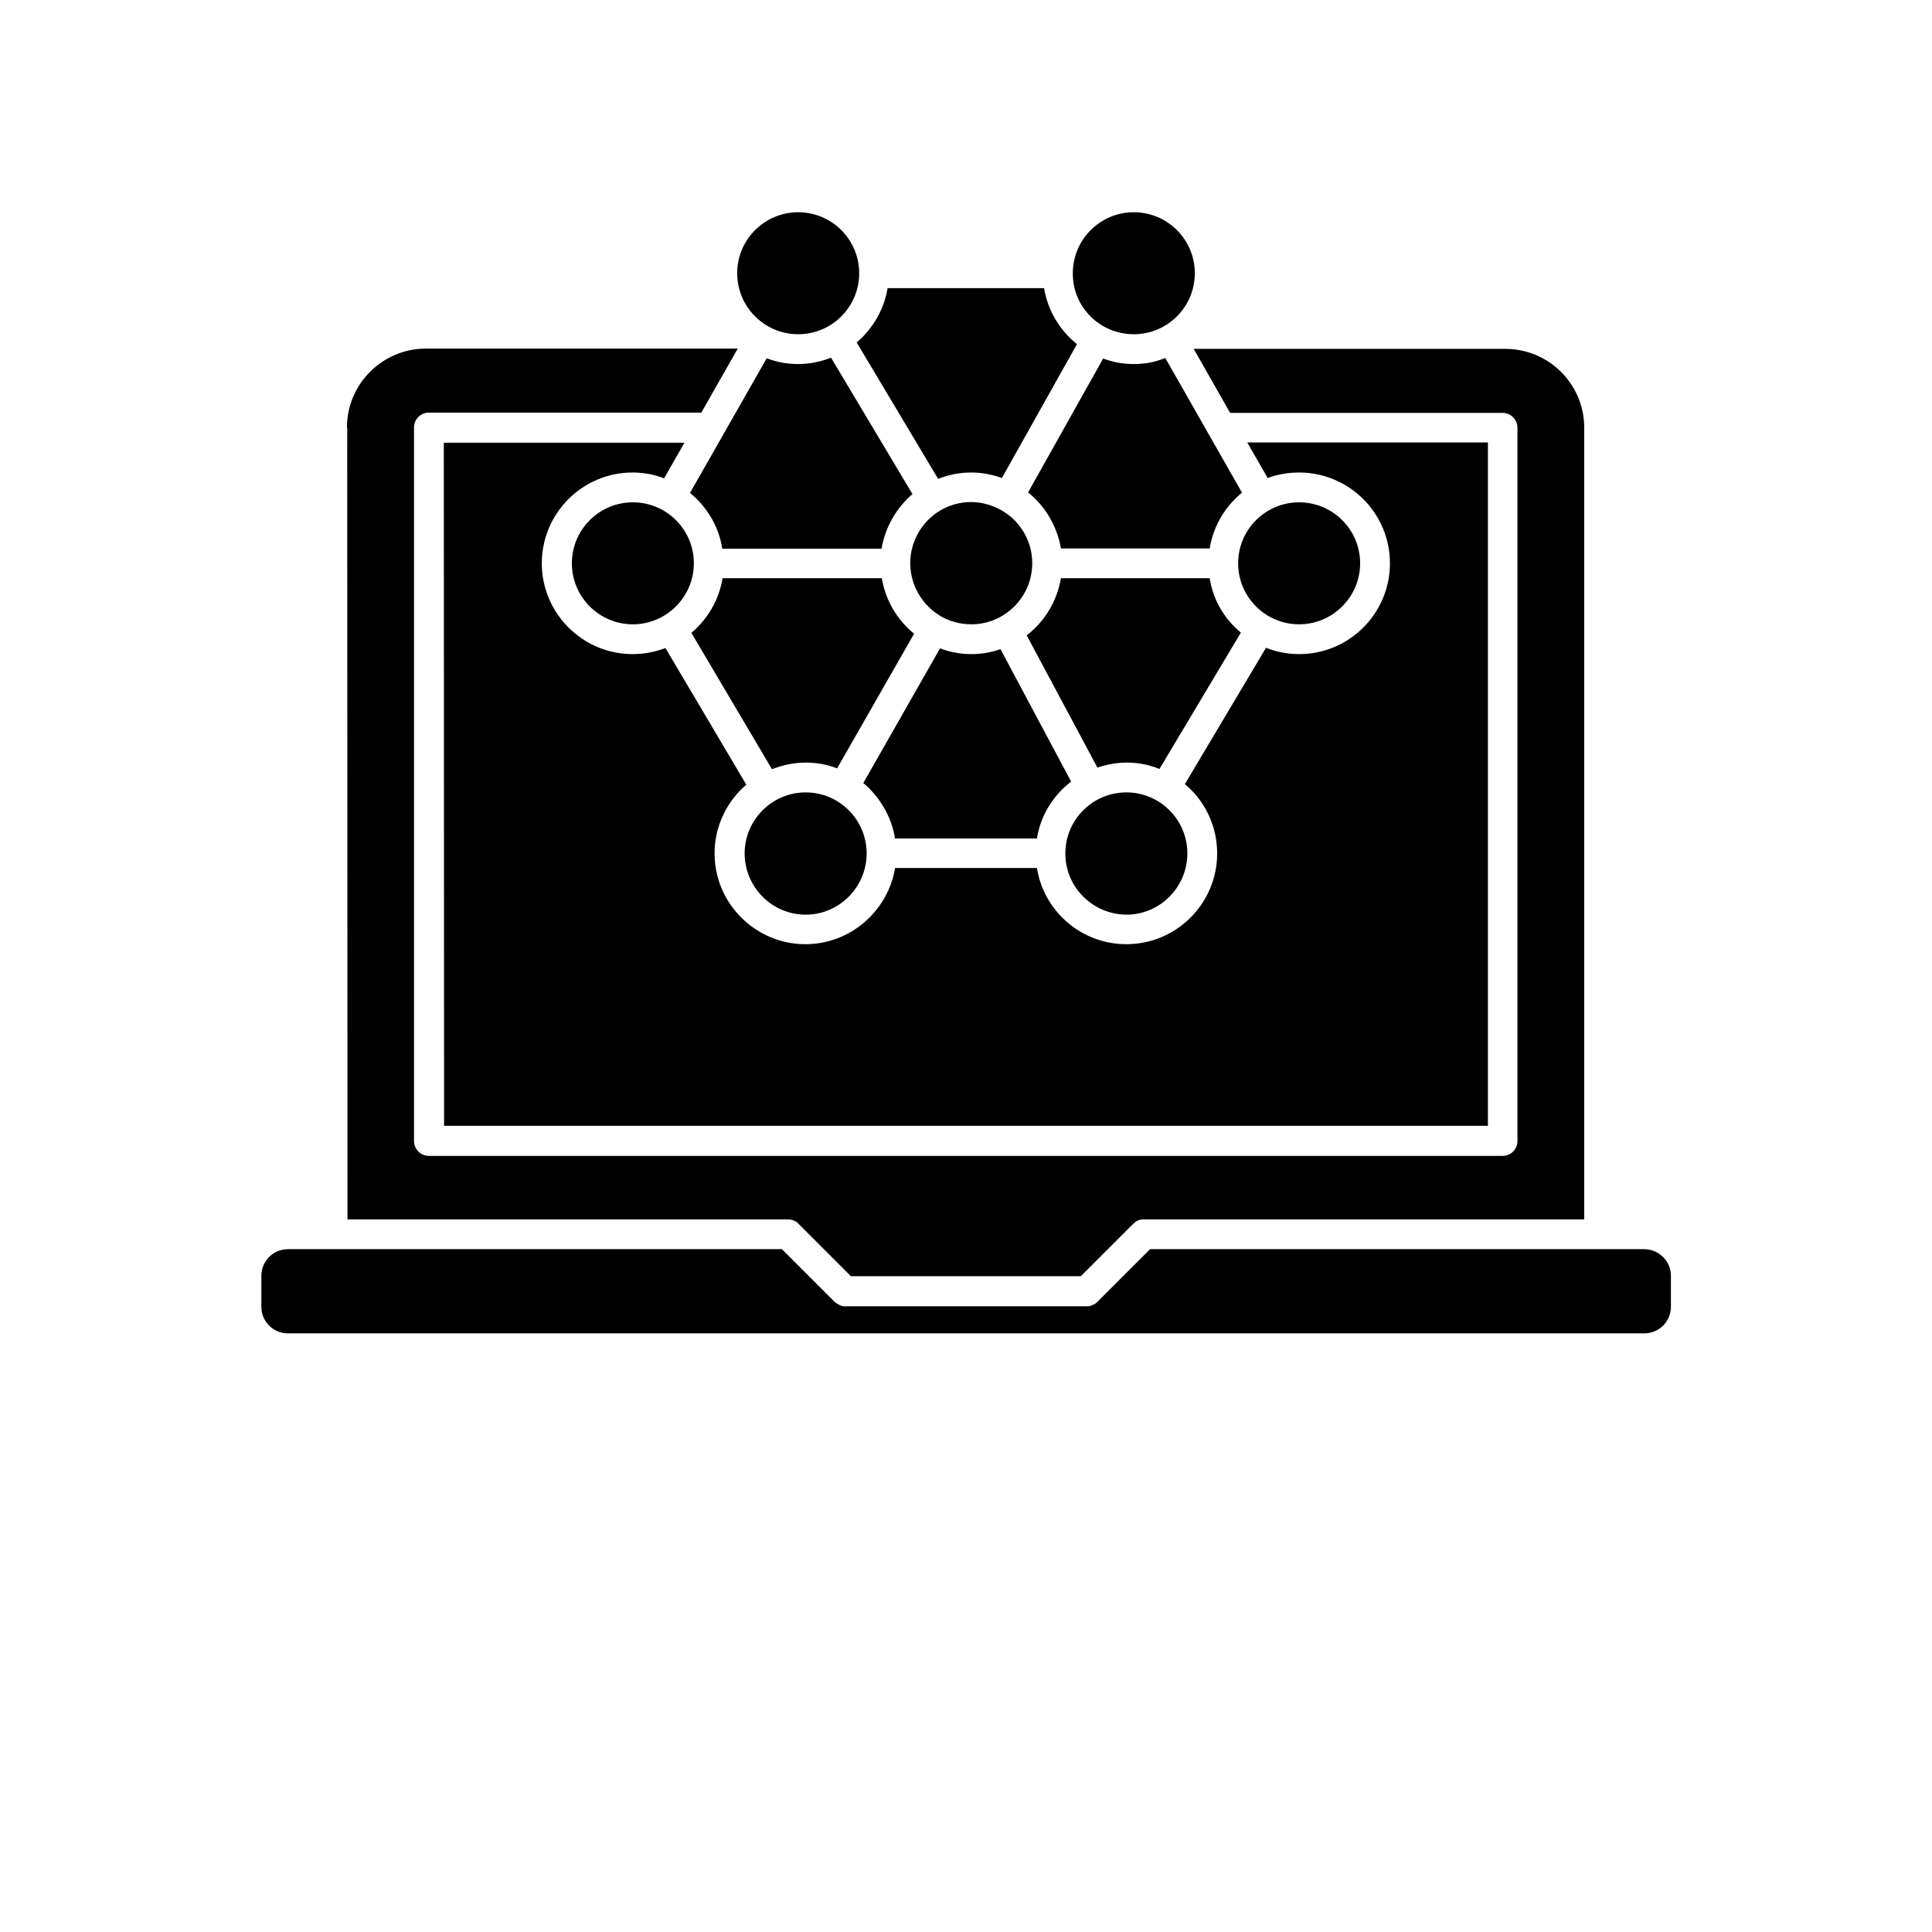
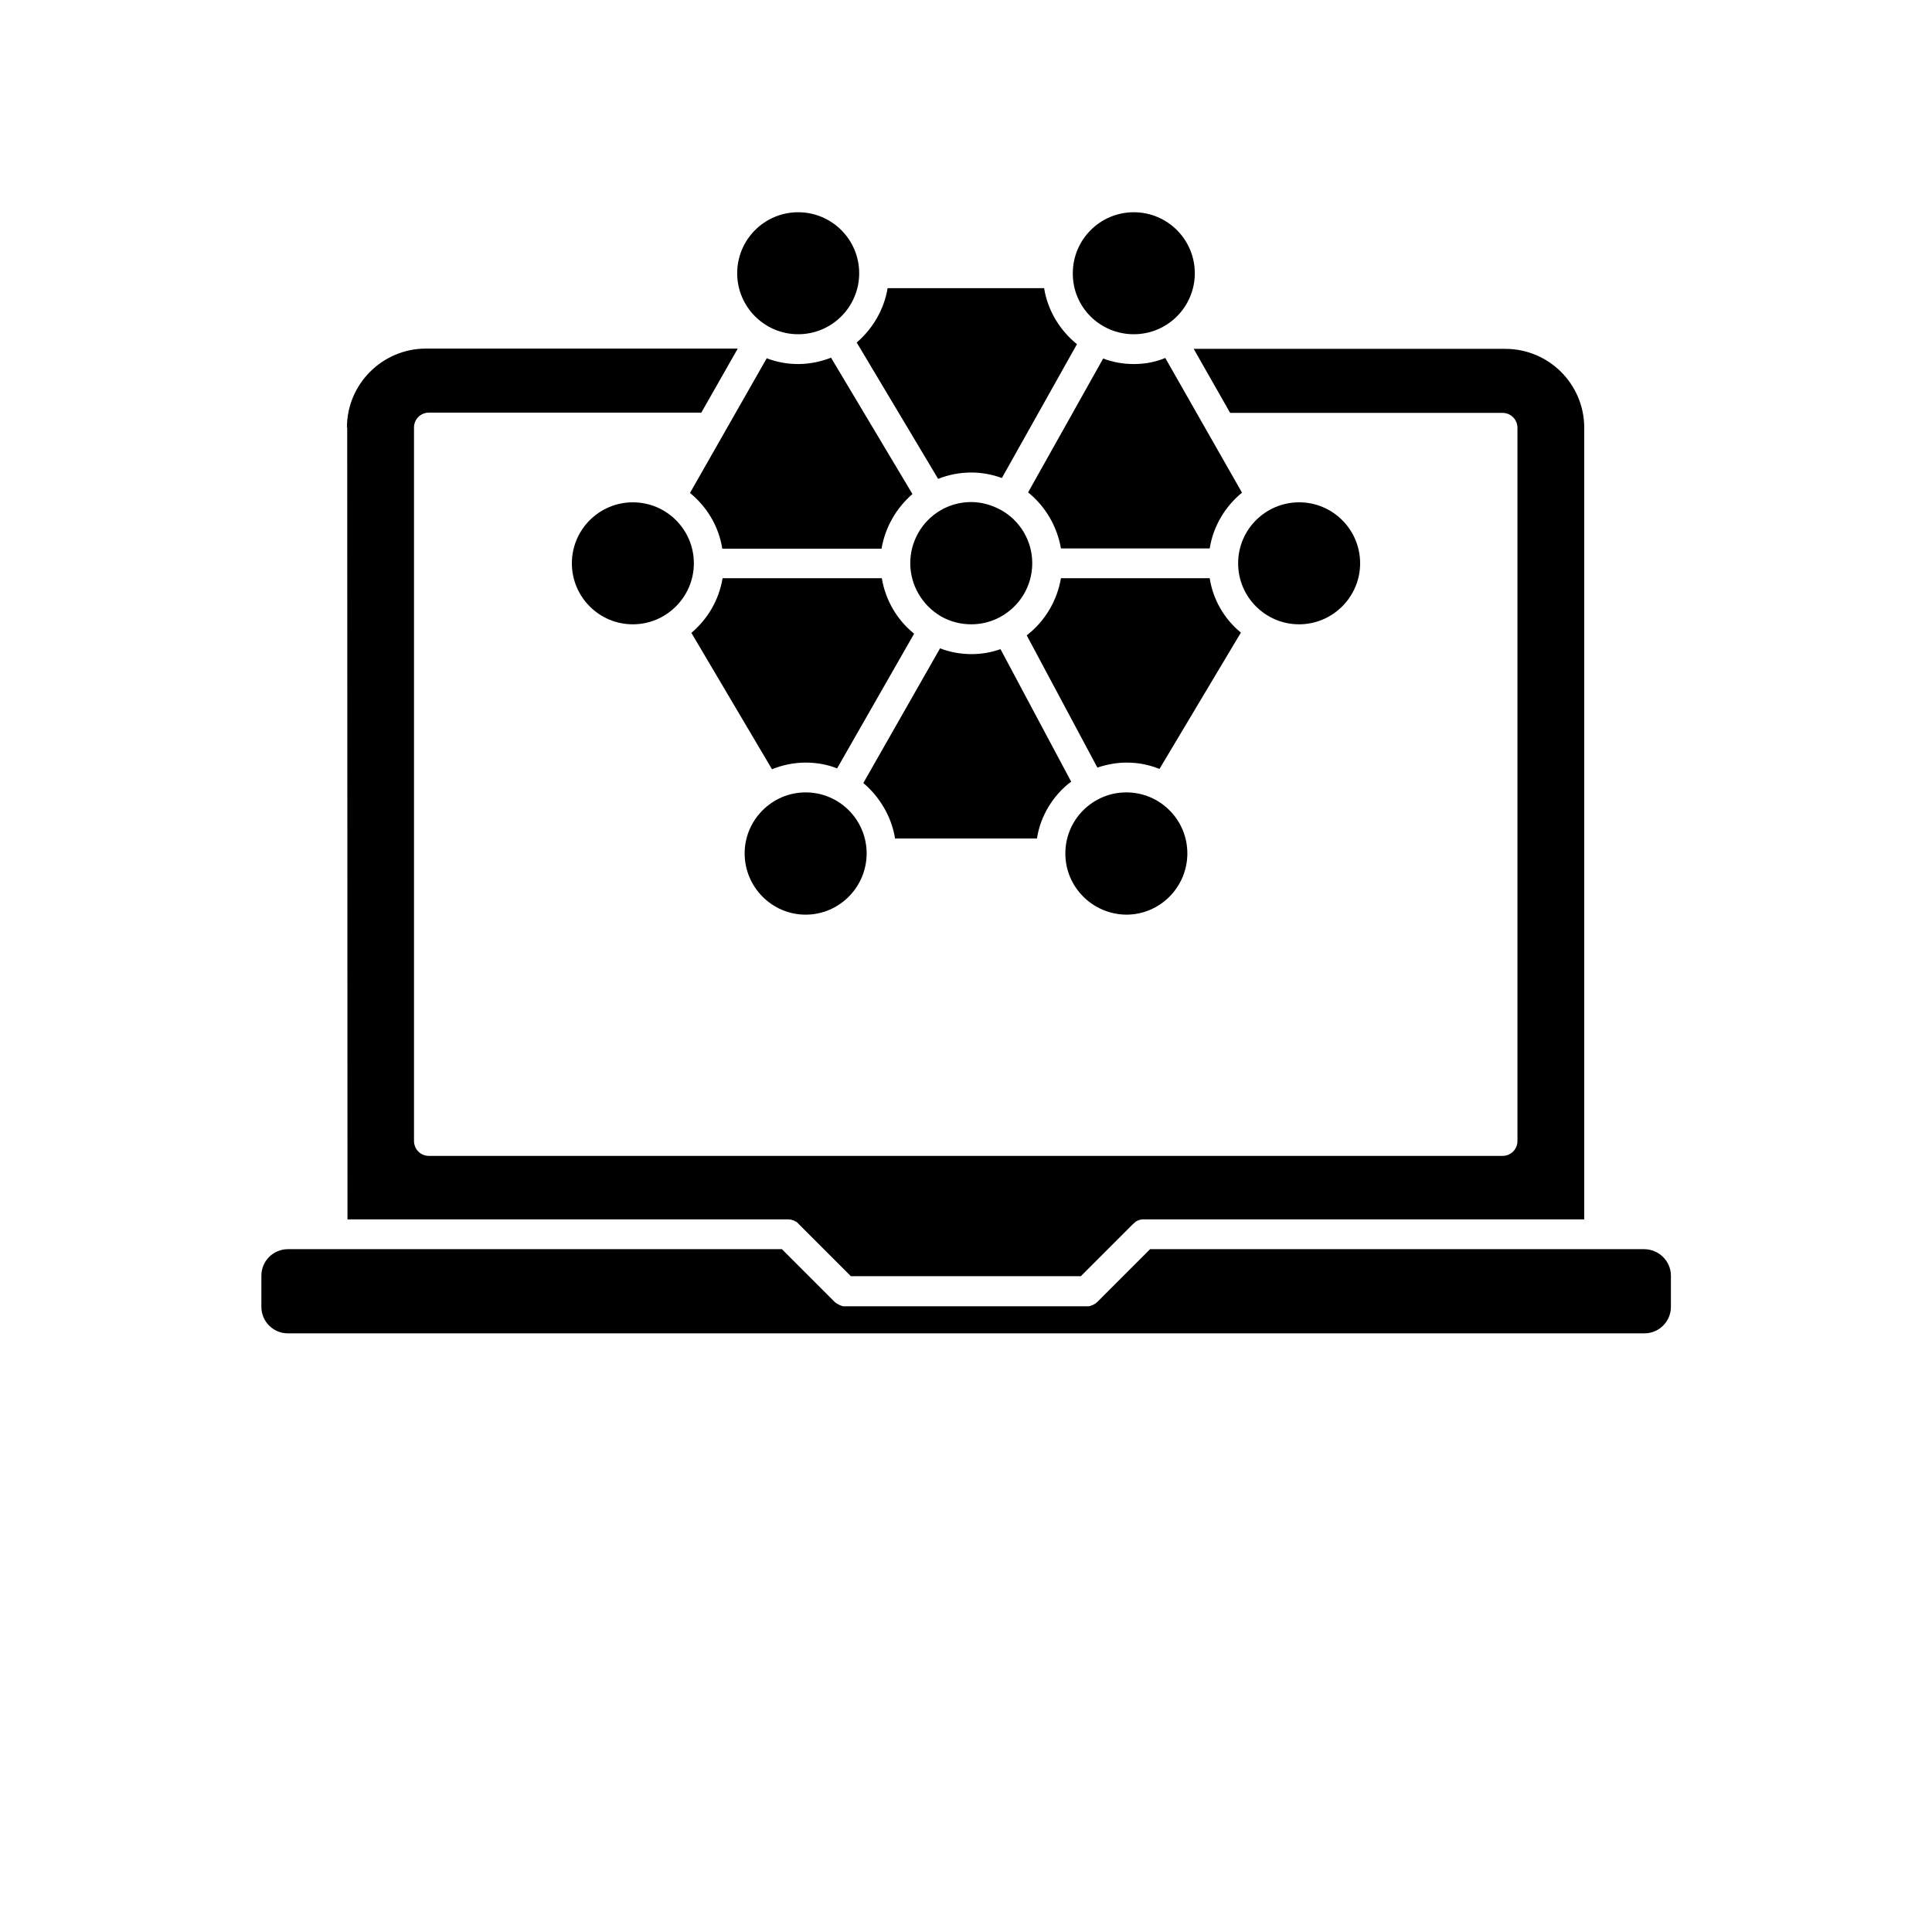
<svg xmlns="http://www.w3.org/2000/svg" id="Camada_1" x="0px" y="0px" viewBox="0 0 700 700" style="enable-background:new 0 0 700 700;" xml:space="preserve">
  <g>
    <path d="M595.7,452.6h-179l-19,19c-0.3,0.3-0.6,0.5-0.8,0.7c-0.1,0.1-0.3,0.2-0.4,0.2c-0.2,0.1-0.3,0.2-0.5,0.3  c-0.2,0.1-0.4,0.1-0.6,0.2c-0.2,0.1-0.3,0.1-0.4,0.2c-0.4,0.1-0.7,0.1-1.1,0.1h-87.8c-0.3,0-0.7,0-1-0.1c-0.2-0.1-0.3-0.1-0.5-0.2  c-0.2-0.1-0.3-0.1-0.5-0.2s-0.3-0.2-0.5-0.3c-0.2-0.1-0.3-0.1-0.4-0.2c-0.3-0.2-0.6-0.4-0.8-0.6l-0.1-0.1l-19-19h-179  c-5.3,0-9.6,4.3-9.6,9.6v11.3c0,5.3,4.3,9.6,9.6,9.6h491.5c5.3,0,9.6-4.3,9.6-9.6v-11.3C605.4,456.9,601,452.6,595.7,452.6  L595.7,452.6z" />
    <path d="M470.7,226.2c12.2,0,22.1-10,22.1-22.1c0-12.2-9.9-22.1-22.1-22.1c-12.2,0-22.1,9.9-22.1,22.1  C448.6,216.3,458.5,226.2,470.7,226.2z" />
-     <path d="M160.9,407.9h378.2l0-247.6h-87.2l7.4,12.9c3.5-1.3,7.4-2,11.4-2c18.1,0,32.9,14.7,32.9,32.9c0,18.1-14.7,32.9-32.9,32.9  c-4.2,0-8.2-0.8-12-2.3l-29.4,49.4c7.2,6,11.7,15.1,11.7,25.1c0,18.1-14.7,32.9-32.9,32.9c-16.3,0-29.9-11.9-32.4-27.6h-51.4  c-2.6,15.6-16.2,27.6-32.5,27.6c-18.1,0-32.9-14.8-32.9-32.9c0-9.9,4.5-18.9,11.5-24.9l-29.3-49.5c-3.7,1.4-7.7,2.2-11.9,2.2  c-18.1,0-32.9-14.8-32.9-32.9c0-18.1,14.7-32.9,32.9-32.9c4,0,7.8,0.7,11.4,2.1l7.4-12.9l-87.2,0L160.9,407.9z" />
    <path d="M408.1,331.4c12.2,0,22.1-10,22.1-22.2c0-12.2-9.9-22.1-22.1-22.1S386,297,386,309.2v0.1  C386,321.4,395.9,331.3,408.1,331.4L408.1,331.4z" />
    <path d="M291.9,331.4c12.2,0,22.1-10,22.1-22.2c0-12.2-9.9-22.1-22.1-22.1c-12.2,0-22.1,10-22.1,22.1  C269.8,321.4,279.7,331.4,291.9,331.4z" />
    <path d="M229.3,182c-12.2,0-22.1,9.9-22.1,22.1c0,12.2,9.9,22.1,22.1,22.1c12.2,0,22.1-10,22.1-22.1  C251.4,191.9,241.5,182,229.3,182z" />
    <path d="M410.8,121.1c12.2,0,22.1-9.9,22.1-22.1c0-12.2-9.9-22.1-22.1-22.1c-12.2,0-22.1,9.9-22.1,22.1  C388.6,111.2,398.5,121.1,410.8,121.1z" />
    <path d="M289.2,121.1c12.2,0,22.1-9.9,22.1-22.1c0-12.2-9.9-22.1-22.1-22.1c-12.2,0-22.1,9.9-22.1,22.1  C267.1,111.2,277,121.1,289.2,121.1z" />
    <path d="M339.9,173.5c3.8-1.5,7.8-2.3,12-2.3c3.8,0,7.6,0.7,11.1,2l27.2-48.5c-6.2-5-10.6-12.2-11.9-20.3h-56.7  c-1.3,7.8-5.4,14.7-11.2,19.7L339.9,173.5z" />
    <path d="M362.7,184.8c-3.3-1.8-7-2.9-10.8-2.9c-4,0-8,1.1-11.3,3.1c-6.7,4-10.8,11.3-10.8,19c0,8,4.3,15.3,11.1,19.3  c3.3,1.9,7.1,2.9,11,2.9c3.7,0,7.2-0.9,10.4-2.6c7.2-3.9,11.7-11.3,11.7-19.5v-0.1C374,196.1,369.7,188.7,362.7,184.8L362.7,184.8z  " />
    <path d="M410.8,131.9c-3.9,0-7.7-0.7-11.1-2l-27.2,48.5c6.3,5.1,10.5,12.3,11.9,20.3h53.9c1.3-8.1,5.6-15.2,11.7-20.2l-27.8-48.8  C418.6,131.2,414.8,131.9,410.8,131.9L410.8,131.9z" />
    <path d="M438.3,209.5h-53.9c-1.4,8.2-5.8,15.6-12.4,20.7l25.6,47.9c3.4-1.1,6.9-1.8,10.6-1.8c4.2,0,8.2,0.8,11.9,2.3l29.5-49.4  C443.6,224.3,439.5,217.3,438.3,209.5L438.3,209.5z" />
    <path d="M324.3,303.8h51.4c1.3-8.3,5.9-15.7,12.4-20.6l-25.6-48c-3.4,1.2-6.9,1.8-10.5,1.8c-3.9,0-7.8-0.7-11.4-2.1l-27.8,48.8  C318.7,288.7,323,295.8,324.3,303.8L324.3,303.8z" />
    <path d="M303.3,278.4l27.9-48.8c-6.2-5-10.4-12.2-11.7-20.1h-57.7c-1.3,7.9-5.4,14.8-11.3,19.8l29.2,49.4c3.8-1.5,7.9-2.4,12.2-2.4  C295.9,276.3,299.8,277,303.3,278.4L303.3,278.4z" />
    <path d="M289.2,131.9c-4,0-7.8-0.7-11.4-2.1L250,178.6c6.1,5,10.4,12,11.7,20.2h57.7c1.3-7.7,5.3-14.7,11.2-19.8l-29.5-49.4  C297.5,131,293.4,131.9,289.2,131.9L289.2,131.9z" />
    <path d="M125.9,441.8h159.6c0.3,0,0.7,0.1,1.1,0.1c0.1,0,0.2,0.1,0.3,0.1c0.2,0.1,0.5,0.2,0.7,0.2c0.1,0.1,0.2,0.1,0.3,0.2  c0.2,0.1,0.4,0.2,0.7,0.3c0.1,0.1,0.2,0.2,0.3,0.3c0.1,0.1,0.3,0.2,0.4,0.4l19,19h83.3l19-19c0.2-0.2,0.6-0.4,0.8-0.7  c0.1-0.1,0.2-0.1,0.3-0.2c0.2-0.1,0.4-0.2,0.6-0.3c0.2-0.1,0.4-0.1,0.6-0.2c0.1-0.1,0.3-0.1,0.4-0.1c0.4-0.1,0.7-0.1,1.1-0.1h159.6  V155c0-15.8-12.8-28.6-28.6-28.6h-0.1H432.5l13.2,23.2h98.7c3,0,5.4,2.4,5.4,5.4v258.4c0,3-2.4,5.4-5.4,5.4h-389  c-3,0-5.4-2.4-5.4-5.4V154.9c0-3,2.4-5.4,5.4-5.4h98.7l13.2-23.2h-113c-15.7,0-28.6,12.8-28.6,28.6h0.1L125.9,441.8z" />
  </g>
</svg>